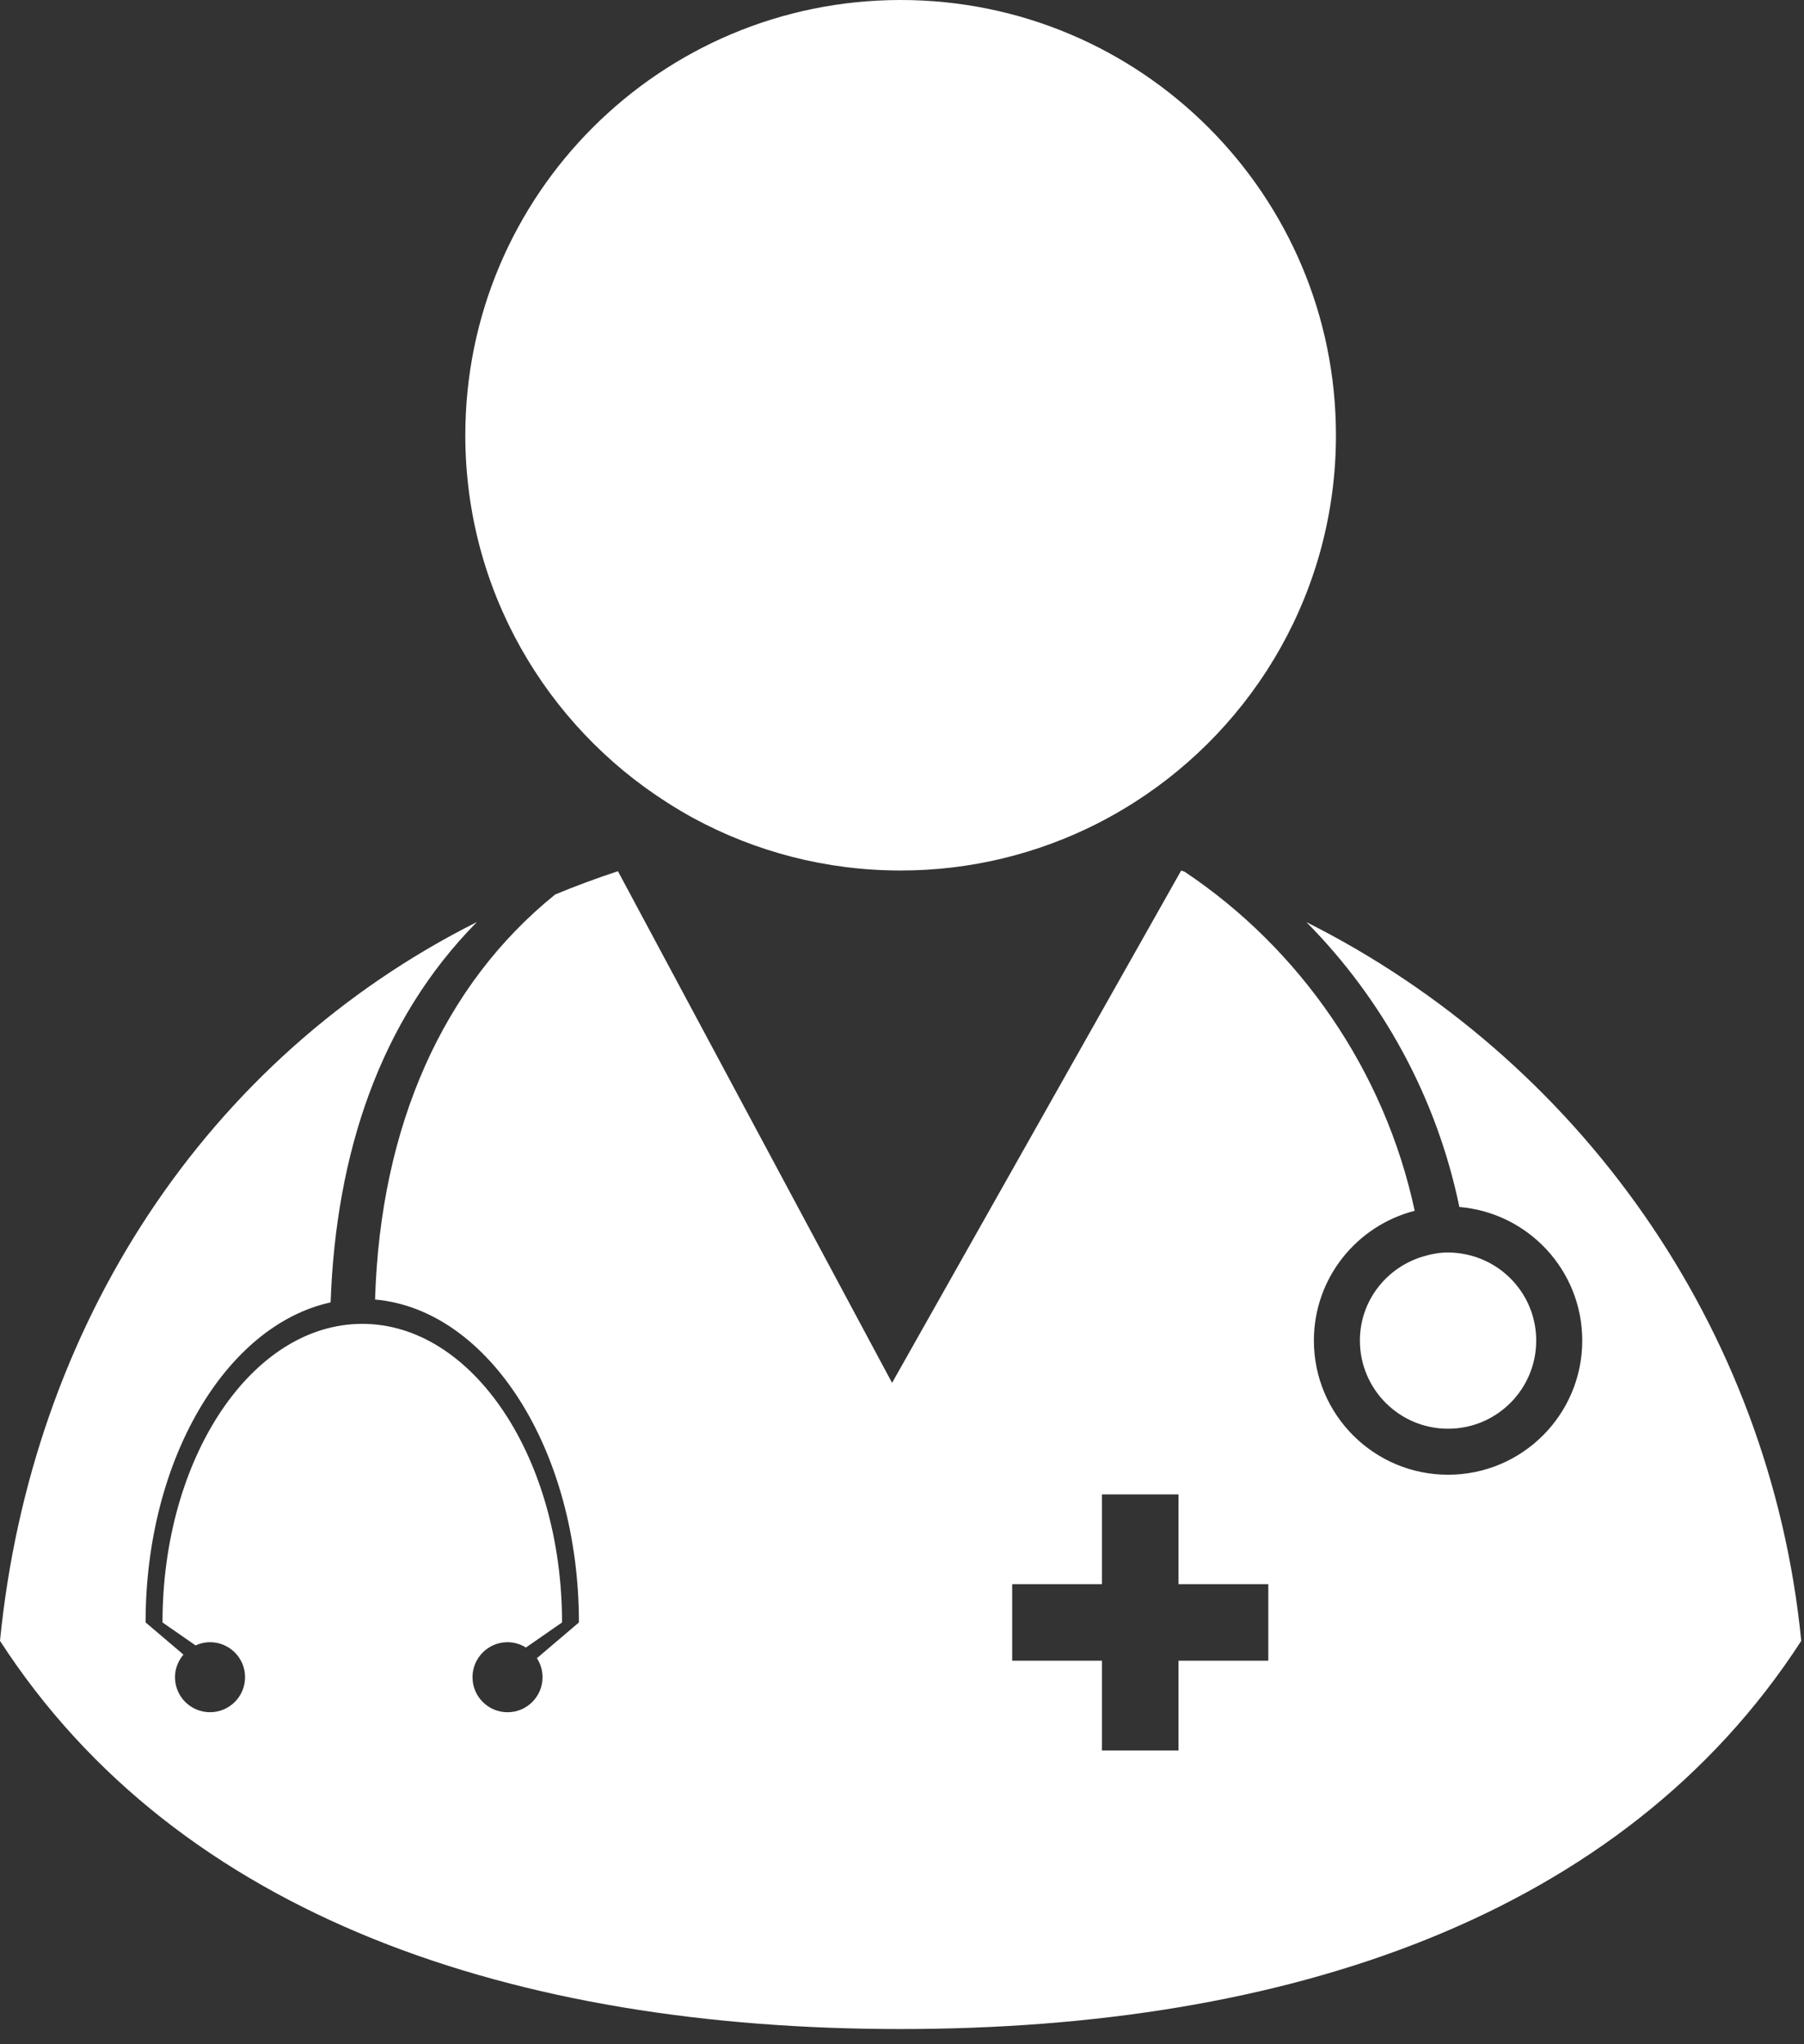
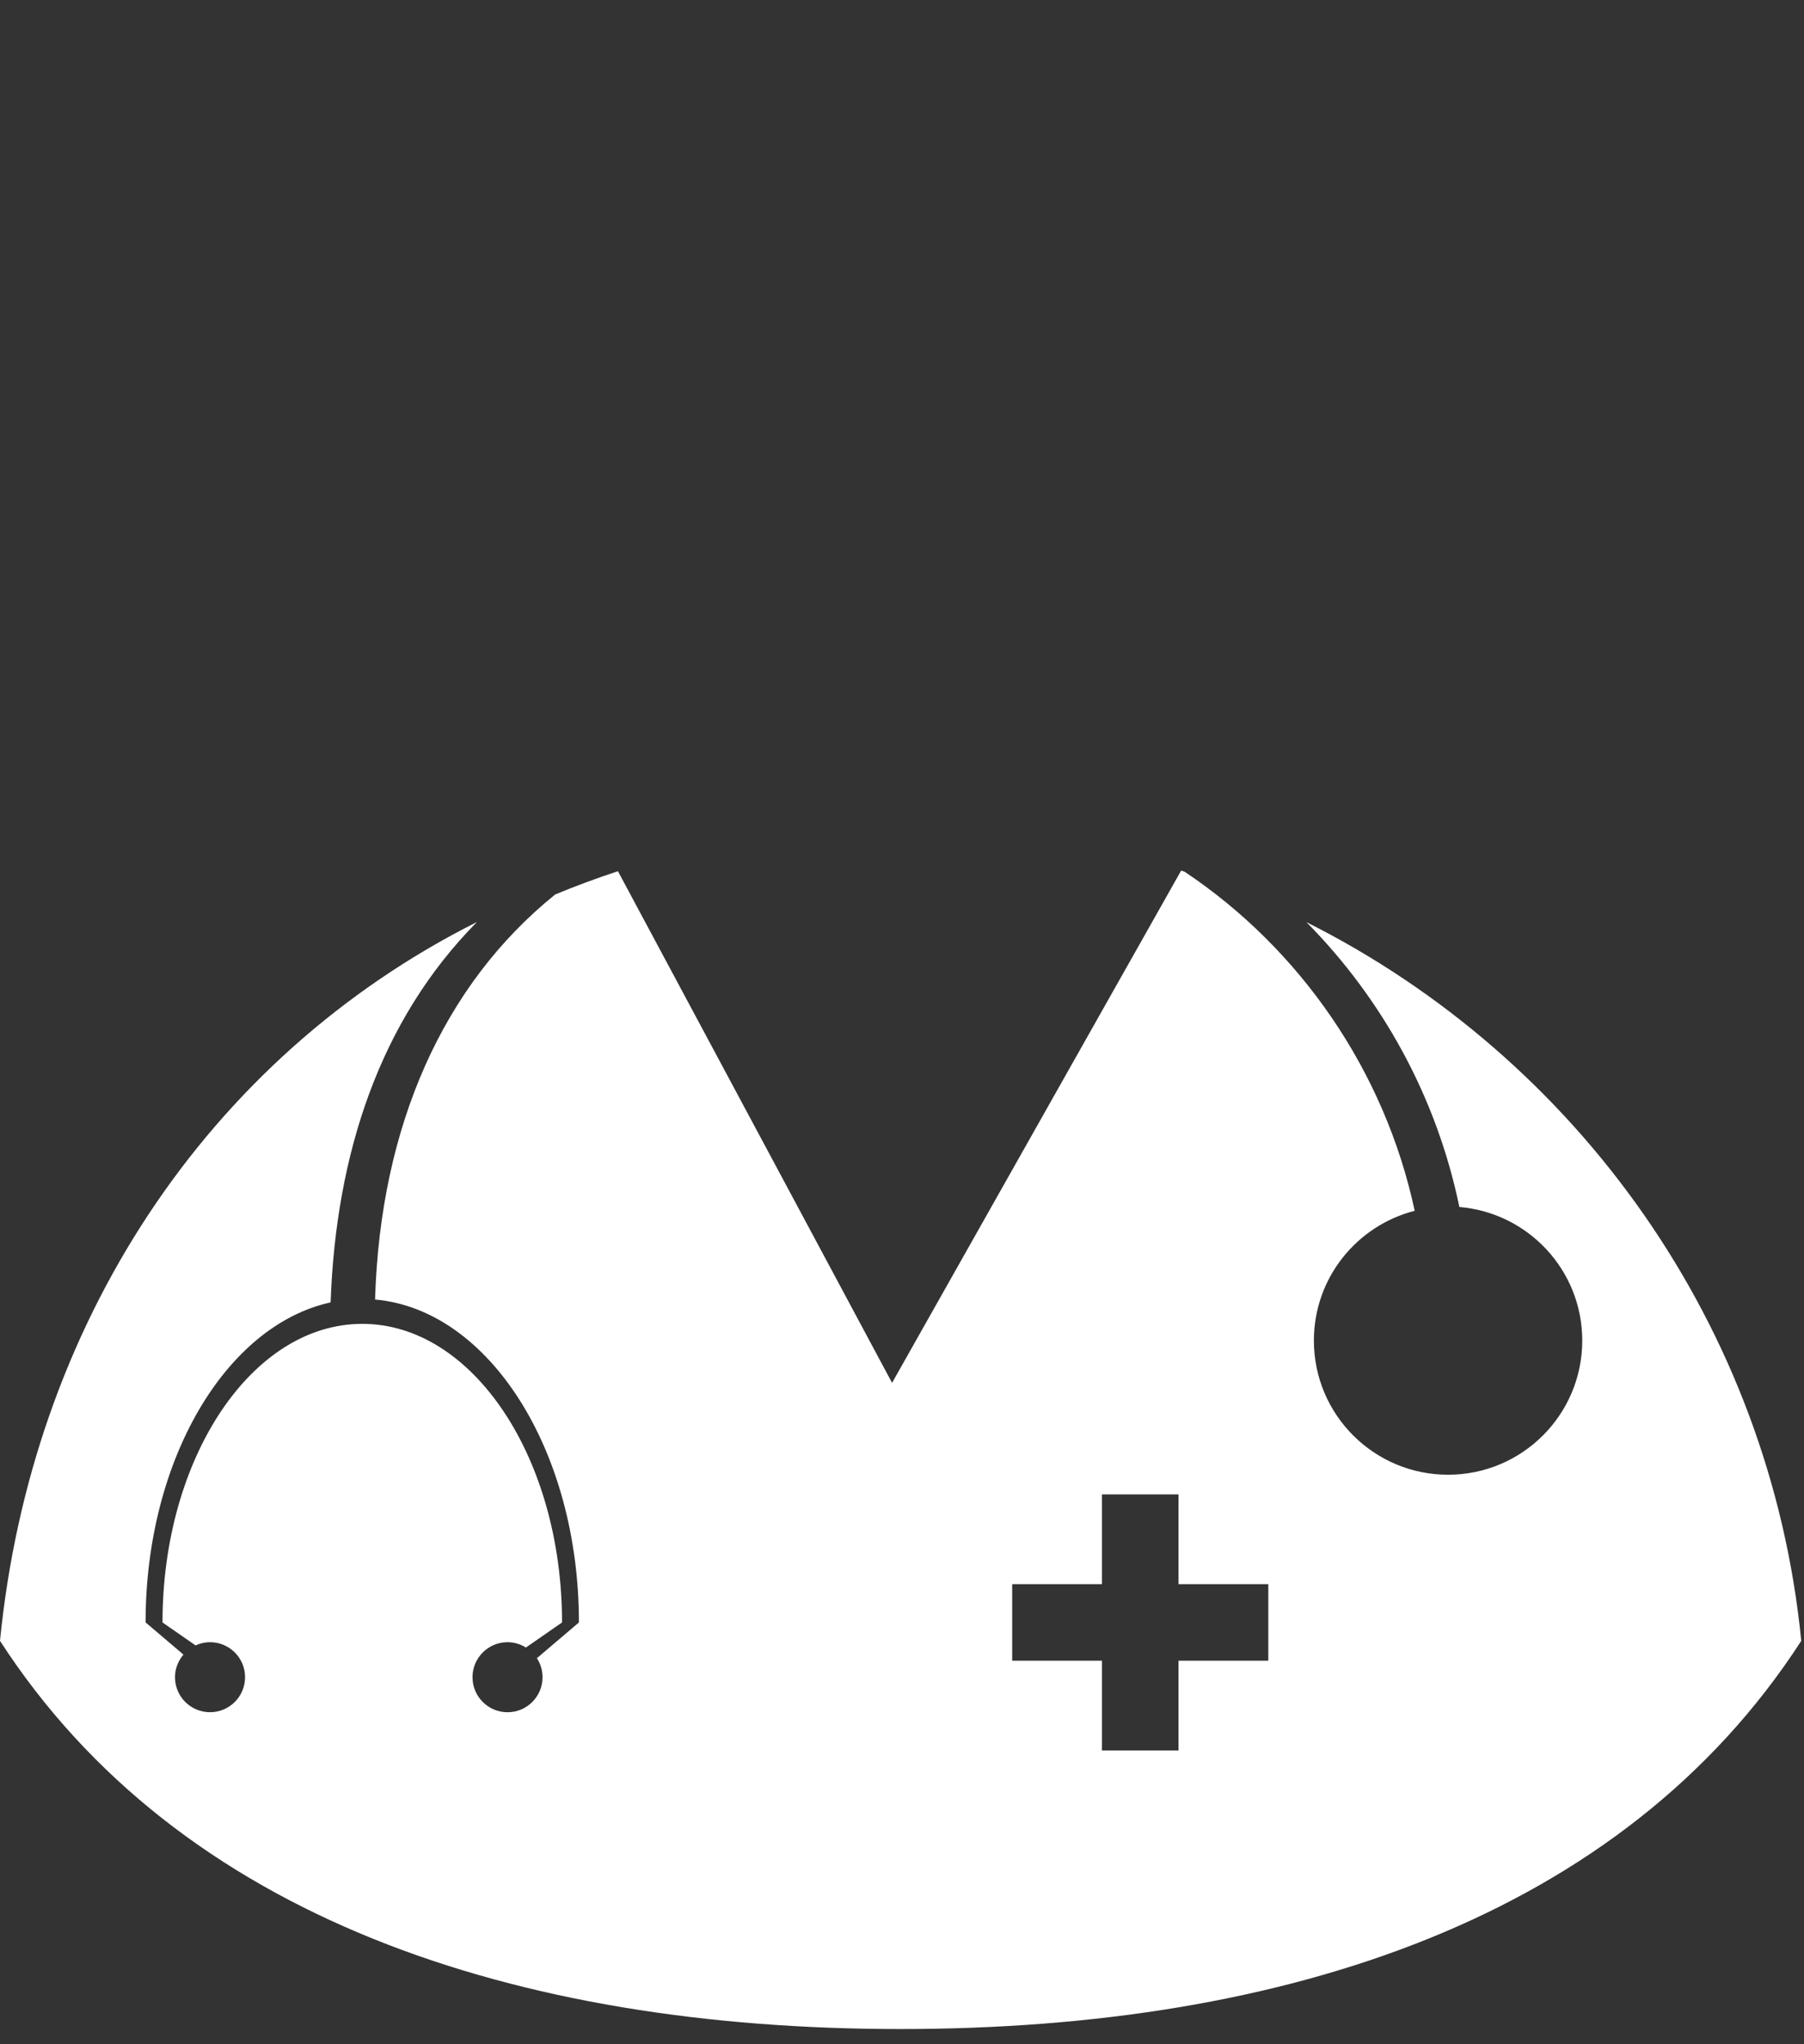
<svg xmlns="http://www.w3.org/2000/svg" width="75px" height="85px" viewBox="0 0 75 85" version="1.1">
  <rect x="0" y="0" width="75" height="85" fill="#333333" stroke="none" />
  <title>Group Life.6</title>
  <desc>Created with Sketch.</desc>
  <g id="Group-Life.6" stroke="none" stroke-width="1" fill="none" fill-rule="evenodd">
    <g id="noun_Doctor_22779" fill="#FFFFFF" fill-rule="nonzero">
      <g id="Group">
        <path d="M54.313,38.342 C57.471,41.536 59.728,45.621 60.672,50.187 C63.533,50.426 65.781,52.82 65.781,55.741 C65.781,58.822 63.283,61.32 60.202,61.32 C57.122,61.32 54.624,58.822 54.624,55.741 C54.624,53.141 56.406,50.963 58.815,50.345 C57.568,44.523 54.052,39.453 49.247,36.245 C49.2,36.229 49.154,36.212 49.107,36.197 L37.087,57.499 L25.69,36.225 C24.806,36.515 23.936,36.839 23.082,37.192 C18.428,40.947 15.809,46.816 15.593,54.035 C20.319,54.449 24.068,60.292 24.068,67.462 L22.321,68.948 C22.469,69.176 22.556,69.446 22.556,69.739 C22.556,70.543 21.904,71.195 21.1,71.195 C20.296,71.195 19.644,70.543 19.644,69.739 C19.644,68.935 20.296,68.283 21.1,68.283 C21.381,68.283 21.641,68.366 21.864,68.505 L23.366,67.462 C23.366,60.605 19.648,55.046 15.061,55.046 C10.474,55.046 6.756,60.605 6.756,67.462 L8.13,68.416 C8.314,68.333 8.517,68.283 8.732,68.283 C9.536,68.283 10.188,68.934 10.188,69.738 C10.188,70.543 9.536,71.194 8.732,71.194 C7.927,71.194 7.275,70.543 7.275,69.738 C7.275,69.379 7.411,69.053 7.627,68.799 L6.053,67.461 C6.053,60.694 9.395,55.109 13.745,54.154 C13.964,47.994 15.779,42.432 19.829,38.337 C8.575,43.99 1.296,55.117 0,68.227 C7.448,79.738 21.426,84.368 37.443,84.368 C53.459,84.368 67.438,79.738 74.886,68.228 C73.59,55.118 65.563,43.995 54.313,38.342 Z M52.729,69.052 L48.996,69.052 L48.996,72.785 L45.814,72.785 L45.814,69.052 L42.081,69.052 L42.081,65.87 L45.814,65.87 L45.814,62.137 L48.996,62.137 L48.996,65.87 L52.729,65.87 L52.729,69.052 Z" id="Shape" />
-         <path d="M60.988,52.167 C60.734,52.112 60.473,52.078 60.202,52.078 C59.829,52.078 59.474,52.151 59.134,52.254 C57.635,52.713 56.537,54.092 56.537,55.741 C56.537,57.766 58.178,59.407 60.202,59.407 C62.227,59.407 63.867,57.766 63.867,55.741 C63.867,53.988 62.633,52.527 60.988,52.167 Z" id="Path" />
-         <path d="M37.443,0 C27.447,0 19.345,8.103 19.345,18.098 C19.345,24.521 22.693,30.157 27.737,33.37 C28.093,33.596 28.454,33.815 28.825,34.016 C31.388,35.406 34.323,36.196 37.444,36.196 C40.366,36.196 43.125,35.499 45.569,34.269 C46.113,33.994 46.64,33.695 47.15,33.369 C52.193,30.157 55.541,24.52 55.541,18.097 C55.541,8.103 47.438,0 37.443,0 Z" id="Path" />
      </g>
    </g>
  </g>
</svg>